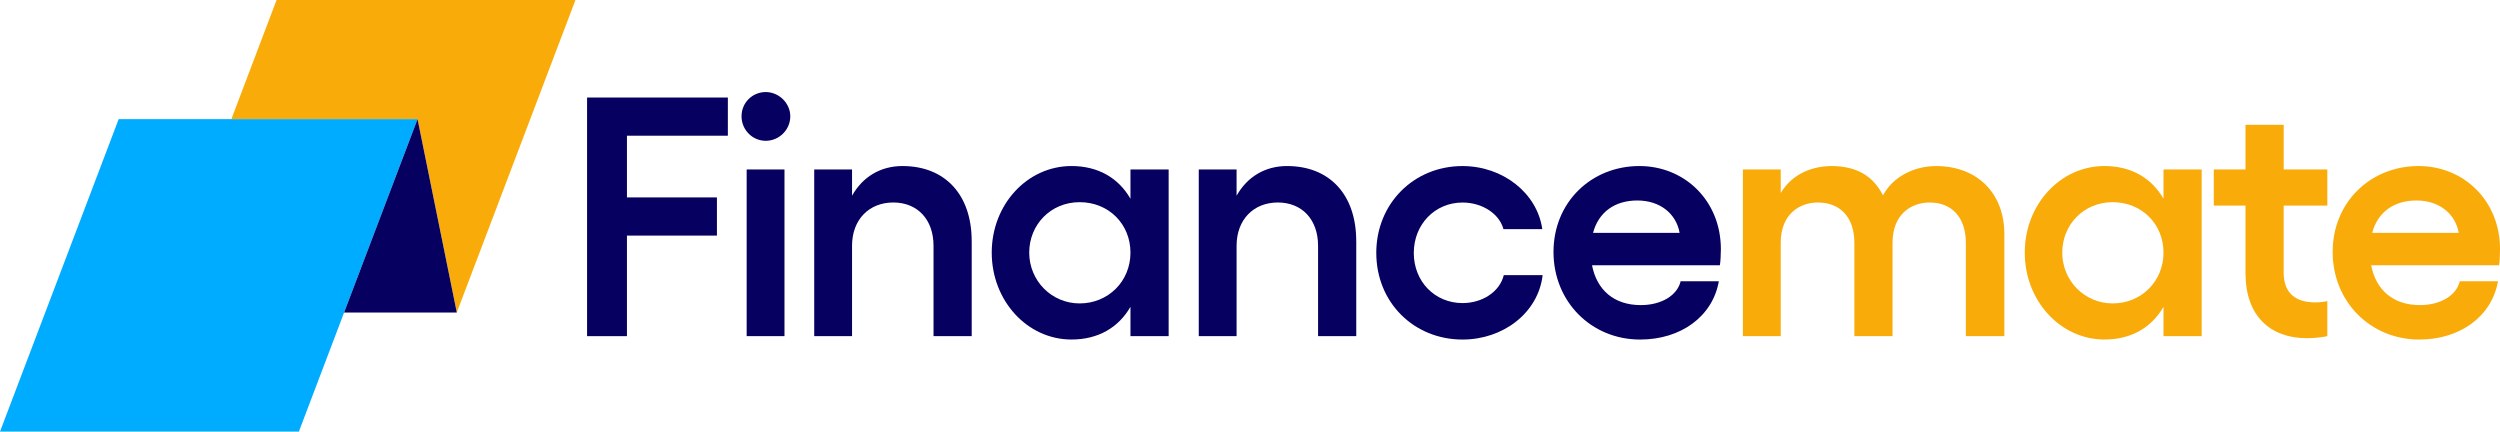
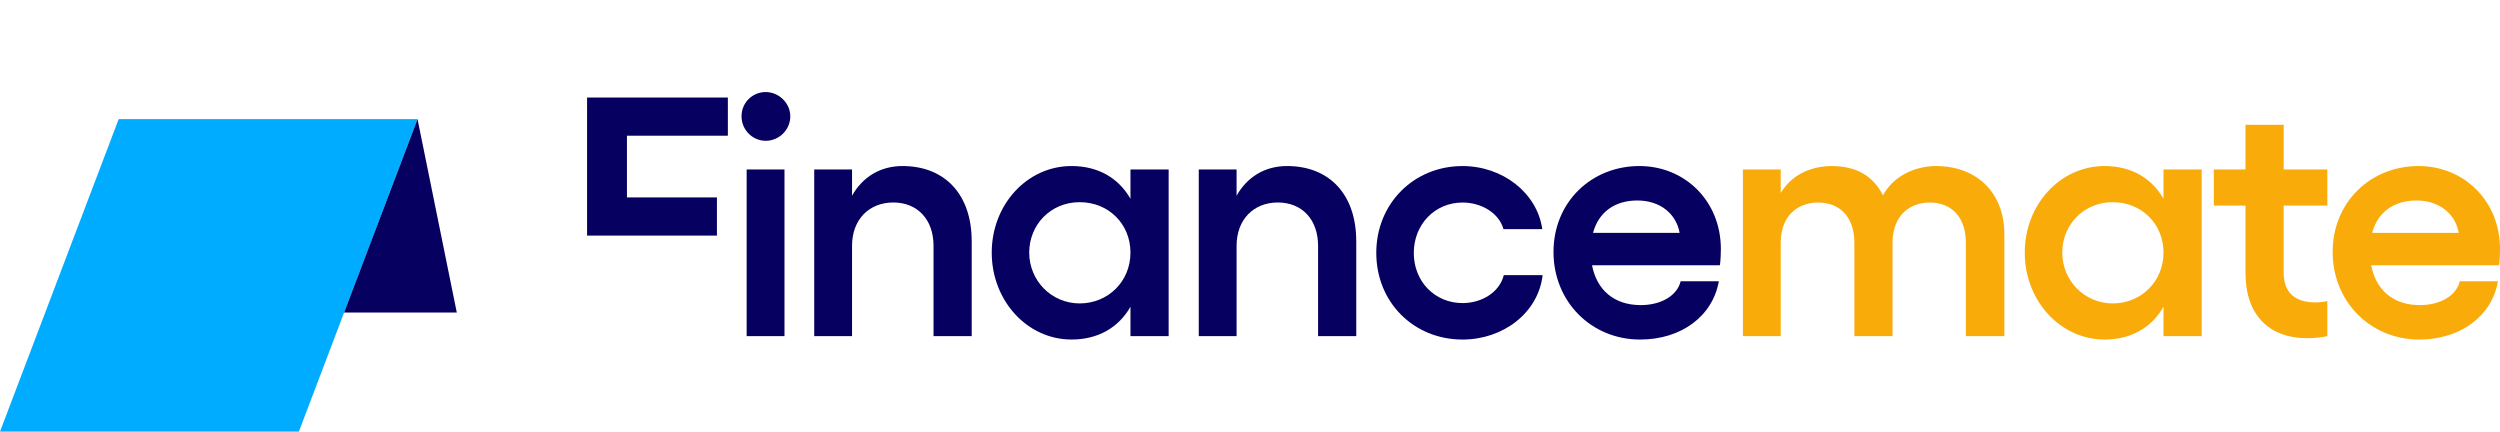
<svg xmlns="http://www.w3.org/2000/svg" id="Layer_2" data-name="Layer 2" viewBox="0 0 1050.21 181.31">
  <defs>
    <style>
      .cls-1 {
        fill: #00acff;
      }

      .cls-1, .cls-2, .cls-3 {
        stroke-width: 0px;
      }

      .cls-2 {
        fill: #f9ab09;
      }

      .cls-3 {
        fill: #060060;
      }
    </style>
  </defs>
  <g id="Layer_1-2" data-name="Layer 1">
    <g>
      <g>
-         <polygon class="cls-2" points="241.74 0 191.89 131.28 175.4 50.05 97.19 50.05 116.18 0 241.74 0" />
        <polygon class="cls-1" points="175.4 50.05 144.55 131.28 125.55 181.31 0 181.31 49.85 50.05 175.4 50.05" />
        <polygon class="cls-3" points="191.89 131.28 144.55 131.28 175.4 50.05 191.89 131.28" />
      </g>
      <g>
-         <path class="cls-3" d="M305.76,40.97v16.04h-42.39v25.92h37.8v16.04h-37.8v42.24h-16.75V40.97h59.14Z" />
+         <path class="cls-3" d="M305.76,40.97v16.04h-42.39v25.92h37.8v16.04h-37.8h-16.75V40.97h59.14Z" />
        <path class="cls-3" d="M331.99,48.84c0,5.73-4.73,10.31-10.31,10.31s-10.17-4.58-10.17-10.31,4.58-10.17,10.17-10.17,10.31,4.73,10.31,10.17ZM329.55,71.18v70.02h-15.89v-70.02h15.89Z" />
        <path class="cls-3" d="M408.2,101.25v39.95h-16.04v-37.95c0-11.03-6.73-18.19-16.9-18.19s-17.33,7.16-17.33,18.19v37.95h-15.89v-70.02h15.89v11.03c4.44-7.88,11.89-12.46,21.19-12.46,17.9,0,29.07,12.03,29.07,31.5Z" />
        <path class="cls-3" d="M490.93,71.18v70.02h-16.04v-12.32c-5.01,8.74-13.6,13.75-24.77,13.75-18.62,0-33.51-16.32-33.51-36.51s14.89-36.37,33.51-36.37c11.17,0,19.76,5.01,24.77,13.75v-12.32h16.04ZM474.89,106.12c0-12.03-9.16-21.19-21.34-21.19s-21.19,9.45-21.19,21.19,9.31,21.34,21.19,21.34,21.34-9.16,21.34-21.34Z" />
        <path class="cls-3" d="M569.74,101.25v39.95h-16.04v-37.95c0-11.03-6.73-18.19-16.9-18.19s-17.33,7.16-17.33,18.19v37.95h-15.89v-70.02h15.89v11.03c4.44-7.88,11.89-12.46,21.19-12.46,17.9,0,29.07,12.03,29.07,31.5Z" />
        <path class="cls-3" d="M578.15,106.27c0-20.76,15.75-36.51,36.23-36.51,16.9,0,31.36,11.31,33.51,26.49h-16.32c-1.72-6.44-8.88-11.17-17.18-11.17-11.6,0-20.48,9.16-20.48,21.19s8.88,21.05,20.48,21.05c8.31,0,15.61-4.73,17.33-11.74h16.32c-1.86,15.89-16.61,27.06-33.65,27.06-20.48,0-36.23-15.61-36.23-36.37Z" />
        <path class="cls-3" d="M722.48,111.42h-53.7c2,10.31,9.16,16.75,20.48,16.75,8.59,0,15.32-4.01,16.75-10.02h16.04c-2.58,14.75-15.9,24.49-33.08,24.49-20.48,0-36.37-15.89-36.37-36.8s15.89-36.09,36.09-36.09c18.9,0,34.22,14.46,34.22,34.94,0,1.86-.14,5.44-.43,6.73ZM705.58,97.82c-1.43-8.02-8.16-13.6-17.76-13.6s-16.32,5.01-18.61,13.6h36.37Z" />
        <path class="cls-2" d="M842,98.39v42.82h-16.18v-39.24c0-10.45-5.73-16.9-15.18-16.9-7.88,0-15.61,5.01-15.61,16.9v39.24h-16.04v-39.24c0-10.6-5.87-16.9-15.32-16.9-7.73,0-15.61,4.87-15.61,16.9v39.24h-15.89v-70.02h15.89v9.88c5.16-8.59,14.03-11.31,21.34-11.31,10.17,0,17.33,3.87,21.62,12.31,4.01-7.59,12.74-12.31,22.34-12.31,16.9,0,28.64,11.03,28.64,28.64Z" />
        <path class="cls-2" d="M924.89,71.18v70.02h-16.04v-12.32c-5.01,8.74-13.6,13.75-24.77,13.75-18.62,0-33.51-16.32-33.51-36.51s14.89-36.37,33.51-36.37c11.17,0,19.76,5.01,24.77,13.75v-12.32h16.04ZM908.85,106.12c0-12.03-9.16-21.19-21.34-21.19s-21.19,9.45-21.19,21.19,9.31,21.34,21.19,21.34,21.34-9.16,21.34-21.34Z" />
        <path class="cls-2" d="M959.33,86.36v28.21c0,8.88,5.44,12.46,13.18,12.46,1.72,0,3.58-.14,5.15-.57v14.75c-2.43.57-6.01.86-8.59.86-15.46,0-25.77-9.45-25.77-27.21v-28.5h-13.32v-15.18h13.32v-18.76h16.04v18.76h18.33v15.18h-18.33Z" />
        <path class="cls-2" d="M1049.78,111.42h-53.7c2,10.31,9.16,16.75,20.48,16.75,8.59,0,15.32-4.01,16.76-10.02h16.04c-2.58,14.75-15.9,24.49-33.08,24.49-20.48,0-36.37-15.89-36.37-36.8s15.9-36.09,36.09-36.09c18.9,0,34.22,14.46,34.22,34.94,0,1.86-.14,5.44-.43,6.73ZM1032.88,97.82c-1.43-8.02-8.16-13.6-17.76-13.6s-16.32,5.01-18.61,13.6h36.37Z" />
      </g>
    </g>
  </g>
</svg>